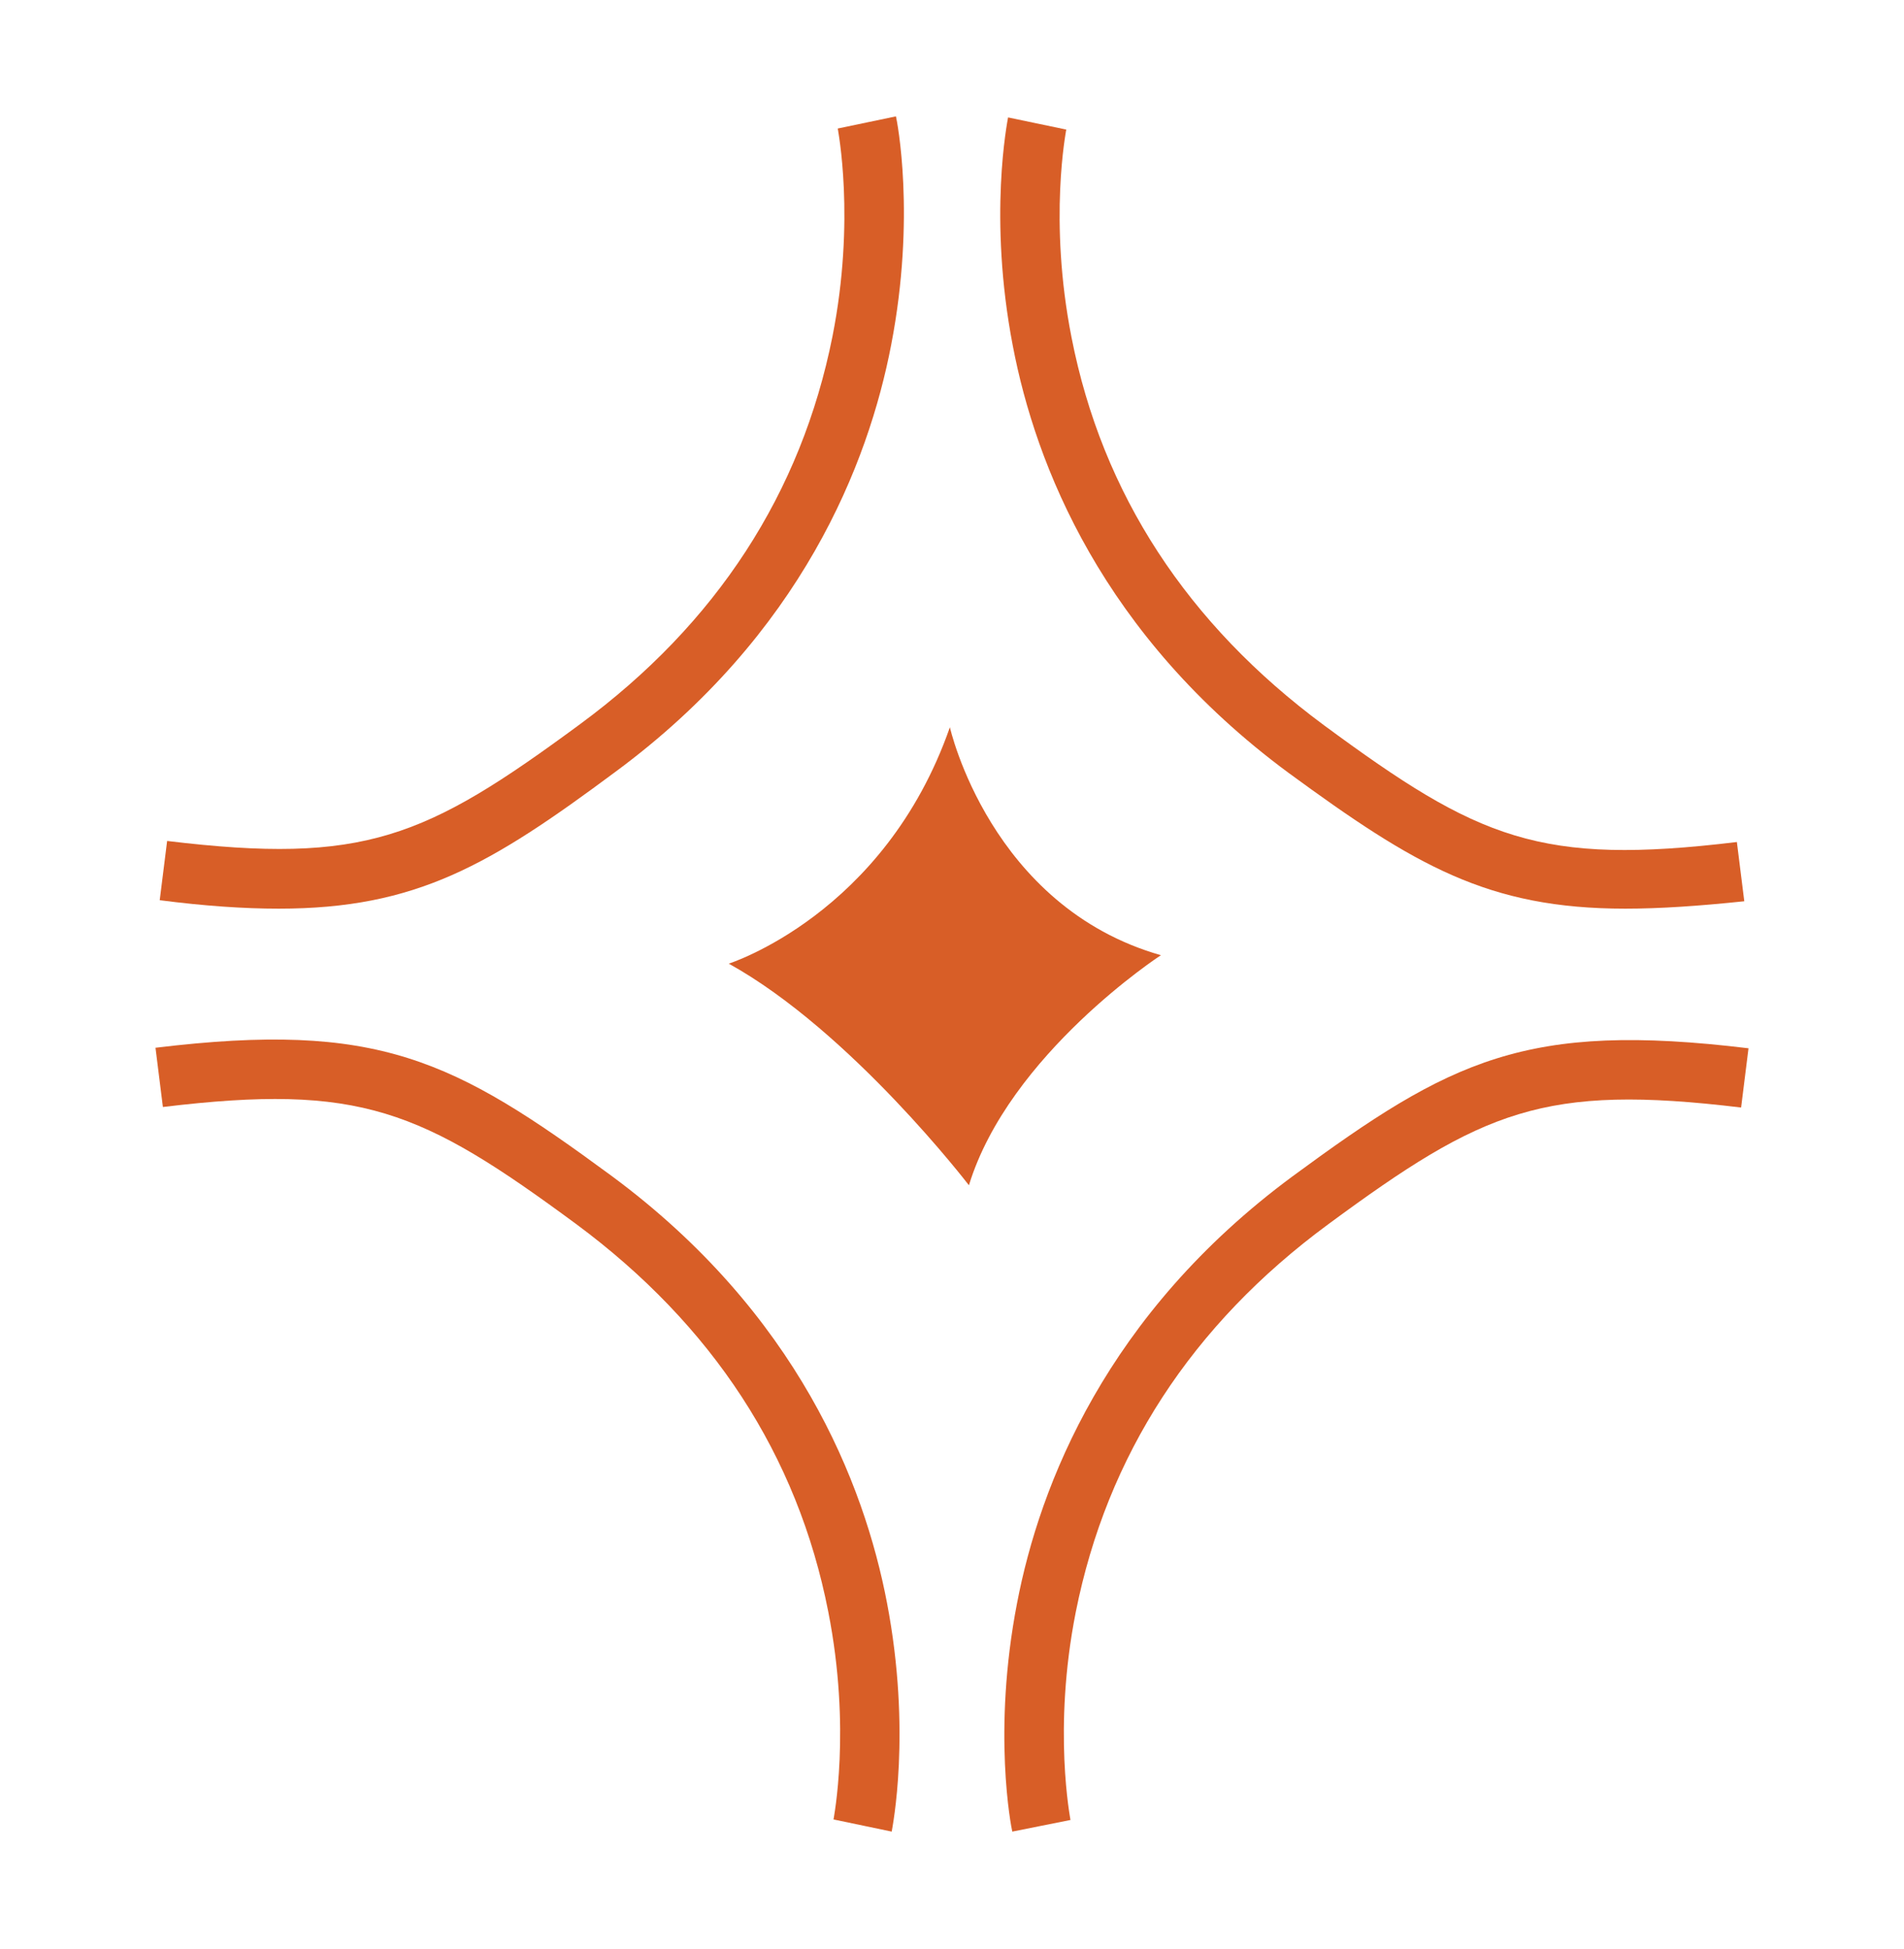
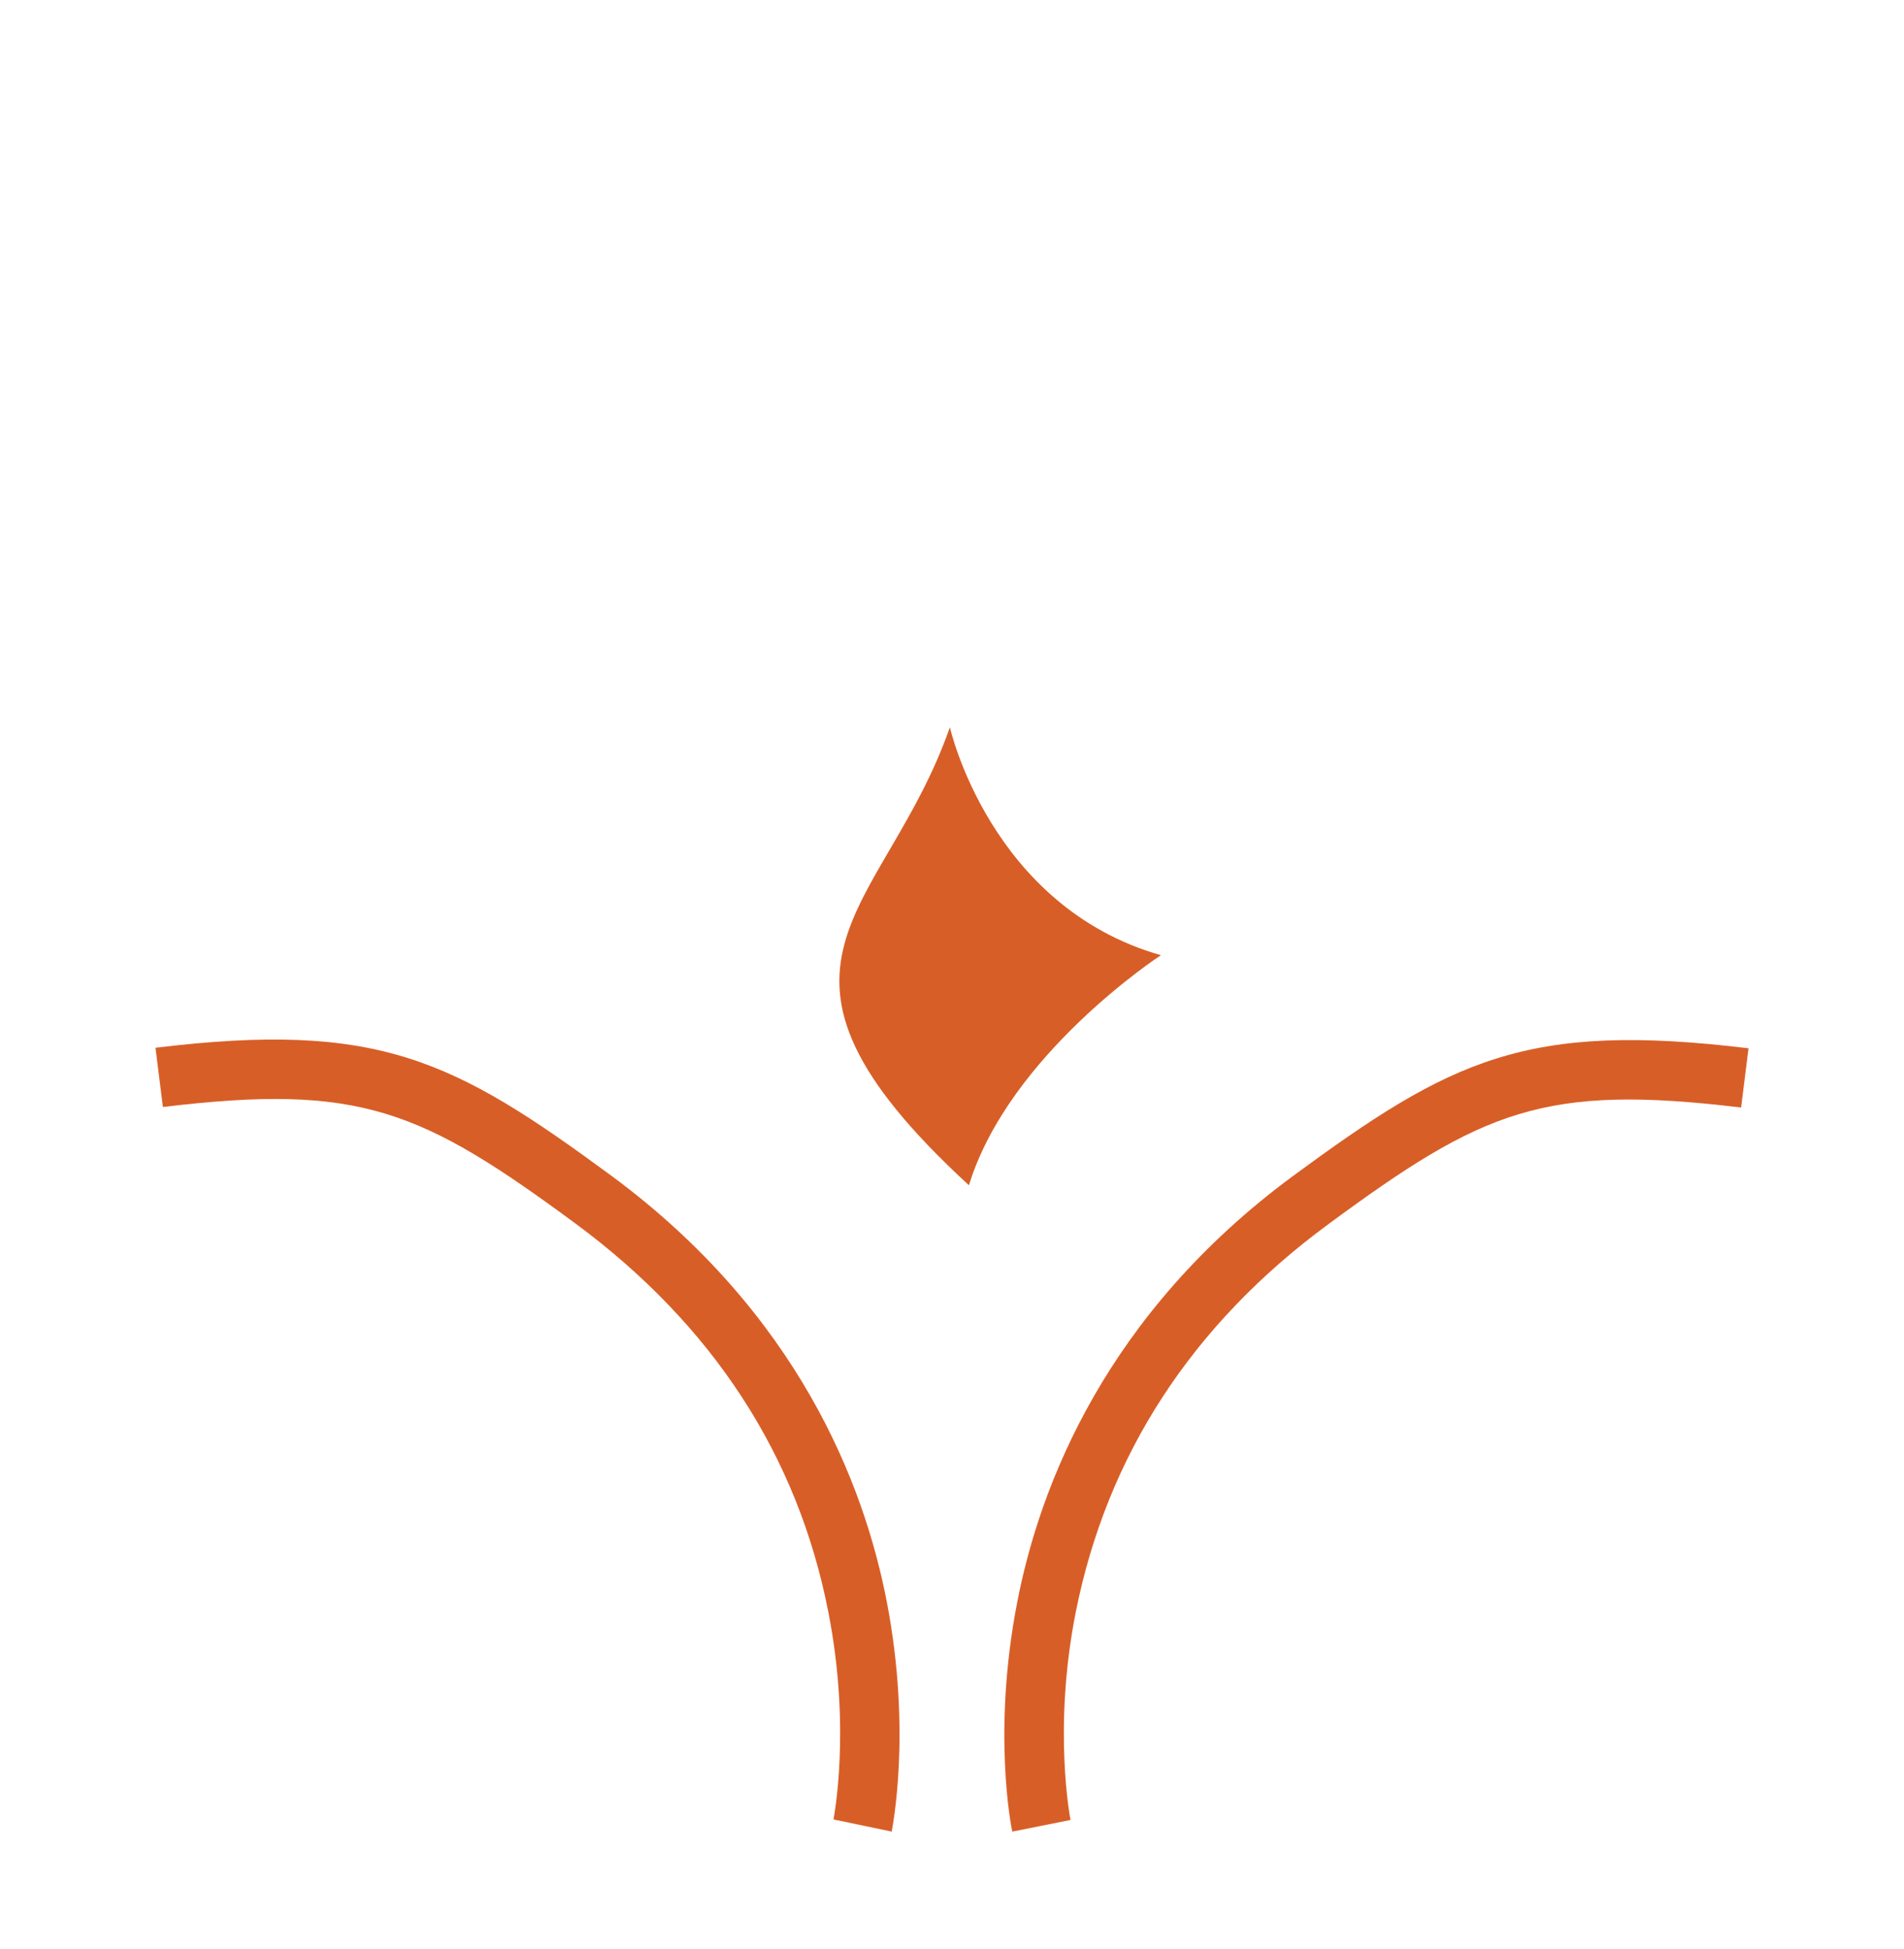
<svg xmlns="http://www.w3.org/2000/svg" version="1.1" id="Camada_1" x="0px" y="0px" viewBox="0 0 360 368.5" style="enable-background:new 0 0 360 368.5;" xml:space="preserve">
  <style type="text/css">
	.st0{fill:#D85E27;}
</style>
  <g>
-     <path class="st0" d="M179.6,137.5c0,0,7.6,33.9,39.9,43.1c0,0-28.7,18.7-36.3,43.5c0,0-22.3-29.1-45.4-41.9   C137.7,182.2,167.2,173,179.6,137.5z" />
-     <path class="st0" d="M307.3,171.8c-26,0-39.8-8.2-63.7-25.7c-35.2-26-47.8-58.2-52.1-80.7c-4.7-24.4-1-42.5-0.9-43.2l11,2.3   l-5.5-1.1l5.5,1.1c0,0.2-3.4,17,1,39.3c5.8,29.6,21.9,54.2,47.7,73.3c29.3,21.6,40.8,26.6,78.1,22.1l1.4,11.2   C321.2,171.3,313.9,171.8,307.3,171.8z" />
+     <path class="st0" d="M179.6,137.5c0,0,7.6,33.9,39.9,43.1c0,0-28.7,18.7-36.3,43.5C137.7,182.2,167.2,173,179.6,137.5z" />
    <path class="st0" d="M191.4,346.3c-0.2-0.8-3.8-18.9,0.9-43.2c4.3-22.4,16.9-54.7,52.1-80.7c29.9-22,44.1-29.3,86.2-24.2l-1.4,11.2   c-37.3-4.5-48.8,0.5-78.1,22.1c-25.8,19-41.8,43.7-47.7,73.3c-4.4,22.2-1,39.1-1,39.3L191.4,346.3z" />
-     <path class="st0" d="M52.7,171.8c-6.6,0-14-0.5-22.5-1.6l1.4-11.2c37.3,4.5,48.8-0.5,78.1-22.1c25.8-19,41.8-43.7,47.7-73.3   c4.4-22.2,1-39.1,1-39.3l11-2.3c0.2,0.8,3.8,18.9-0.9,43.2c-4.3,22.4-16.9,54.7-52.1,80.7C92.6,163.6,78.7,171.8,52.7,171.8z" />
    <path class="st0" d="M168.6,346.3l-11-2.3c0-0.2,3.4-17-1-39.3c-5.8-29.6-21.9-54.2-47.7-73.3c-29.3-21.6-40.8-26.6-78.1-22.1   l-1.4-11.2c42.1-5.1,56.3,2.2,86.2,24.2c35.2,26,47.8,58.2,52.1,80.7C172.4,327.5,168.7,345.6,168.6,346.3z" />
  </g>
</svg>